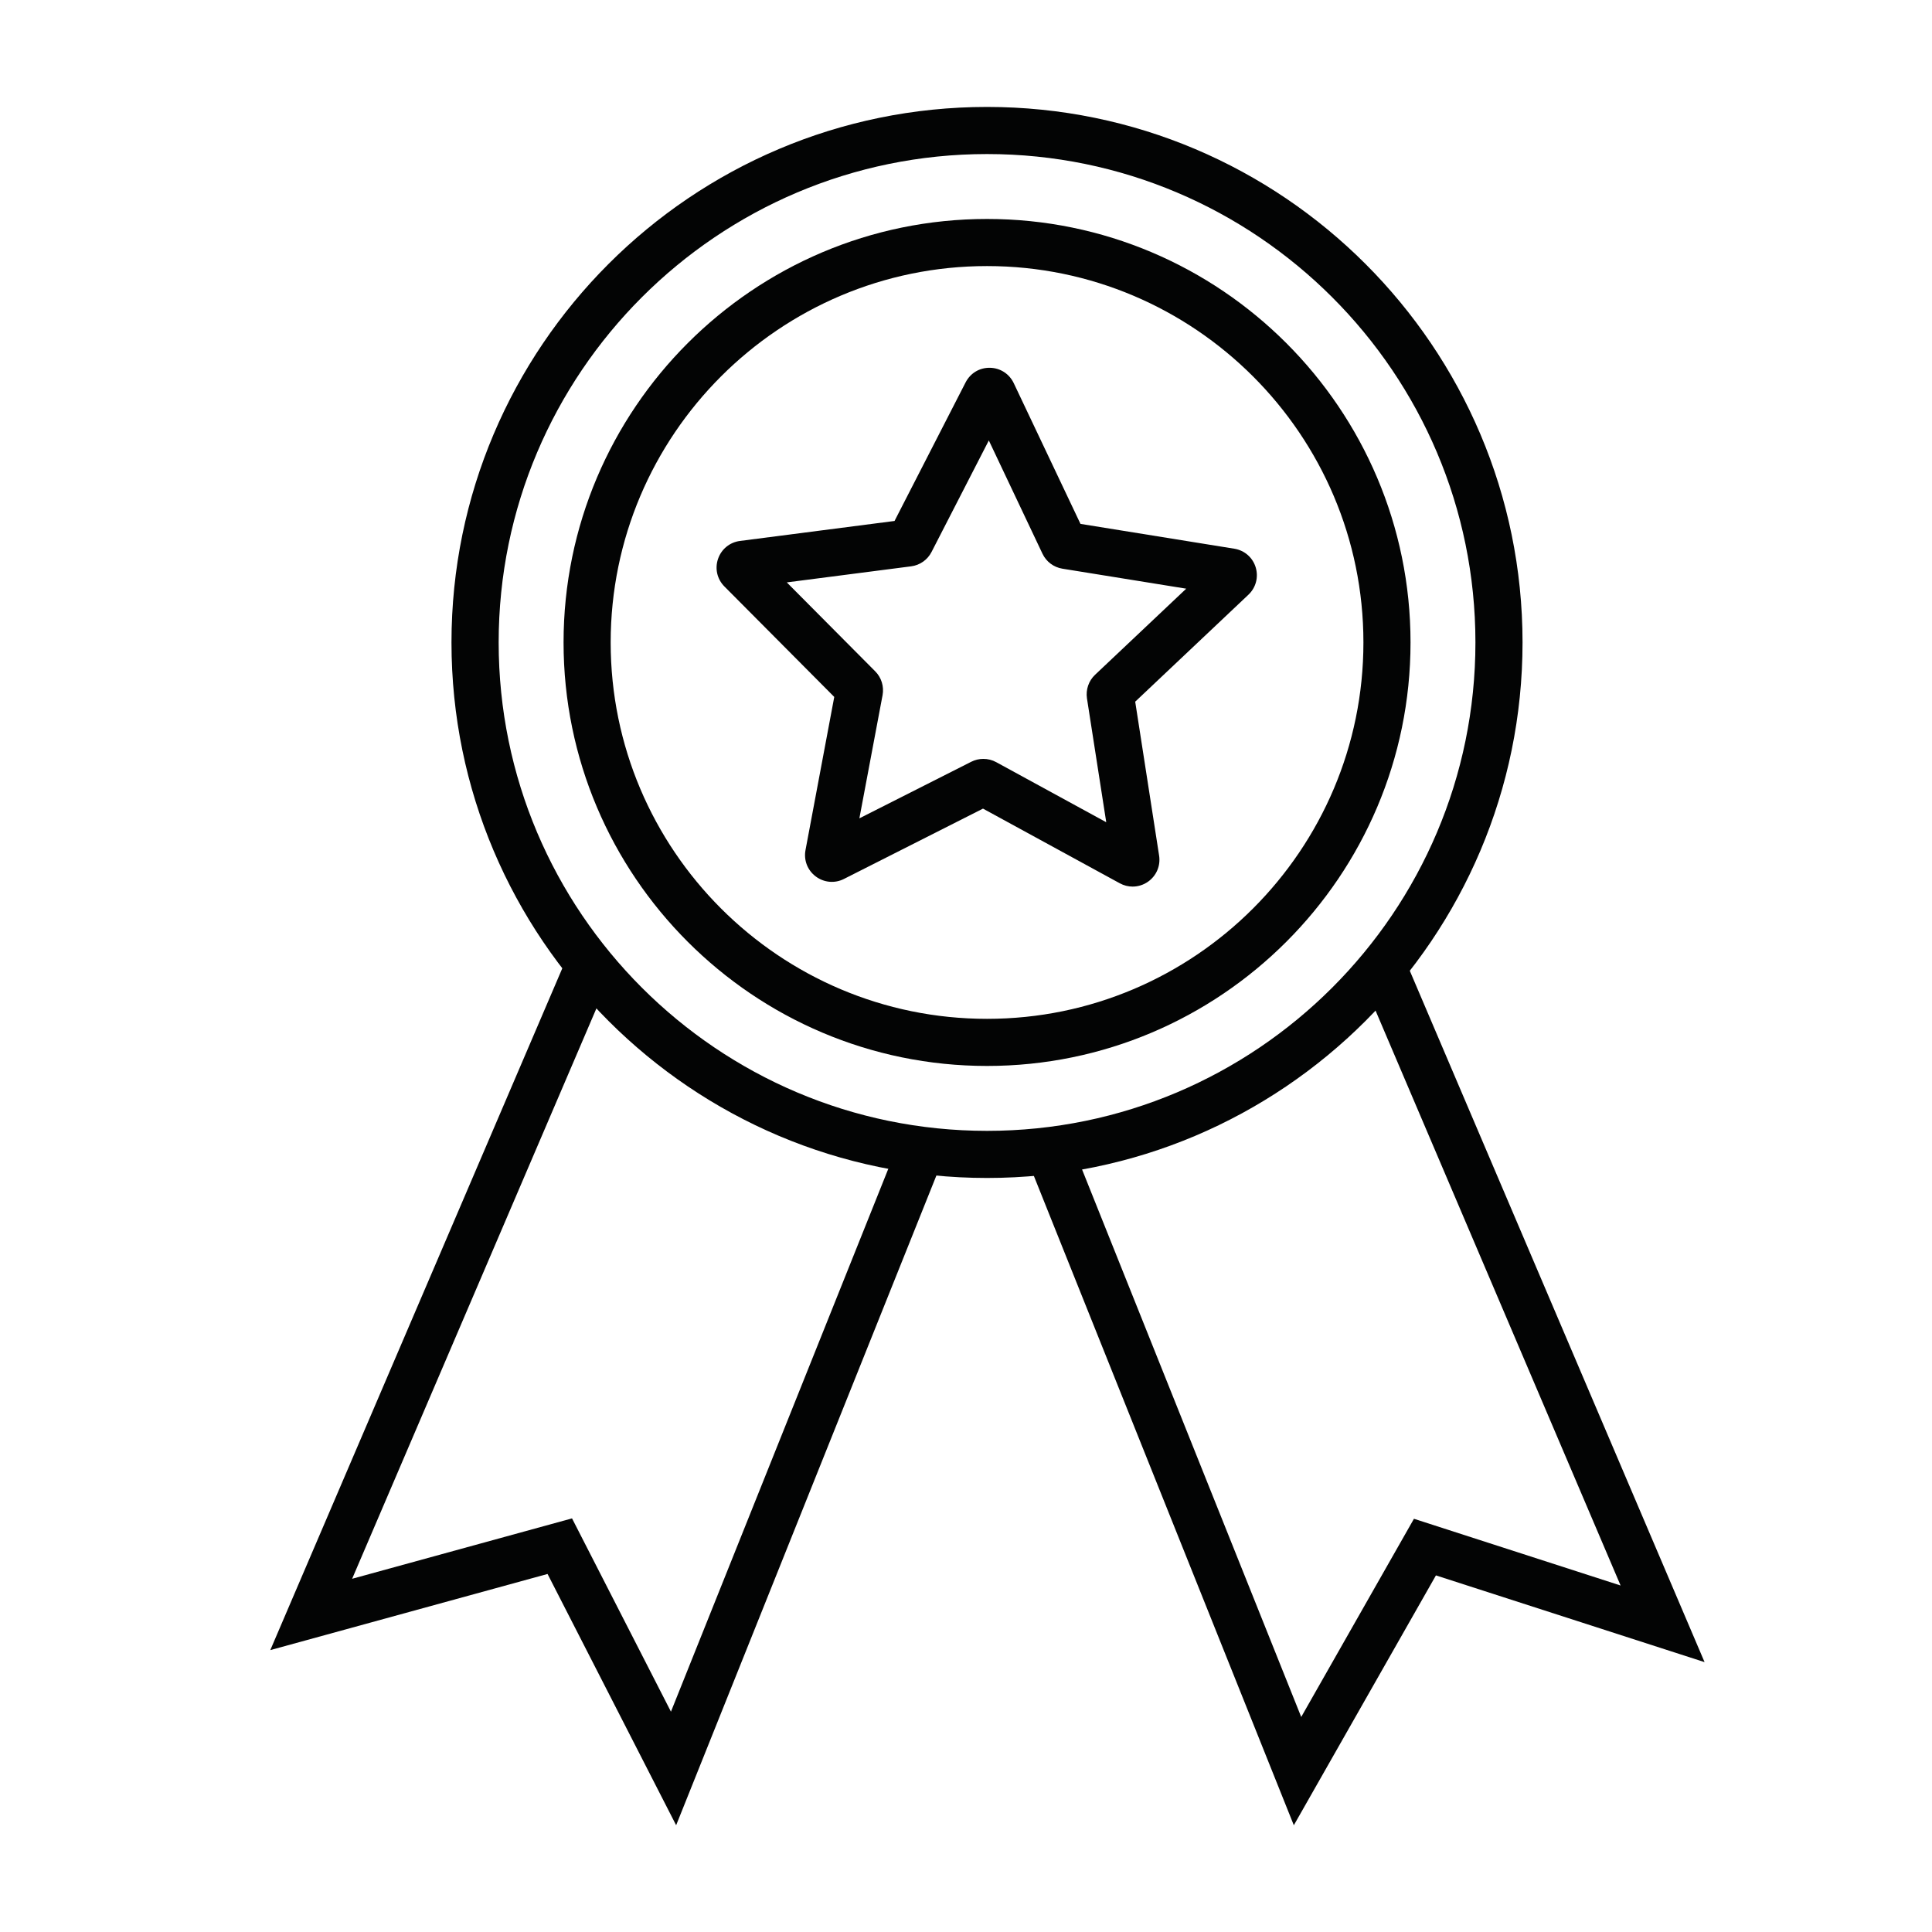
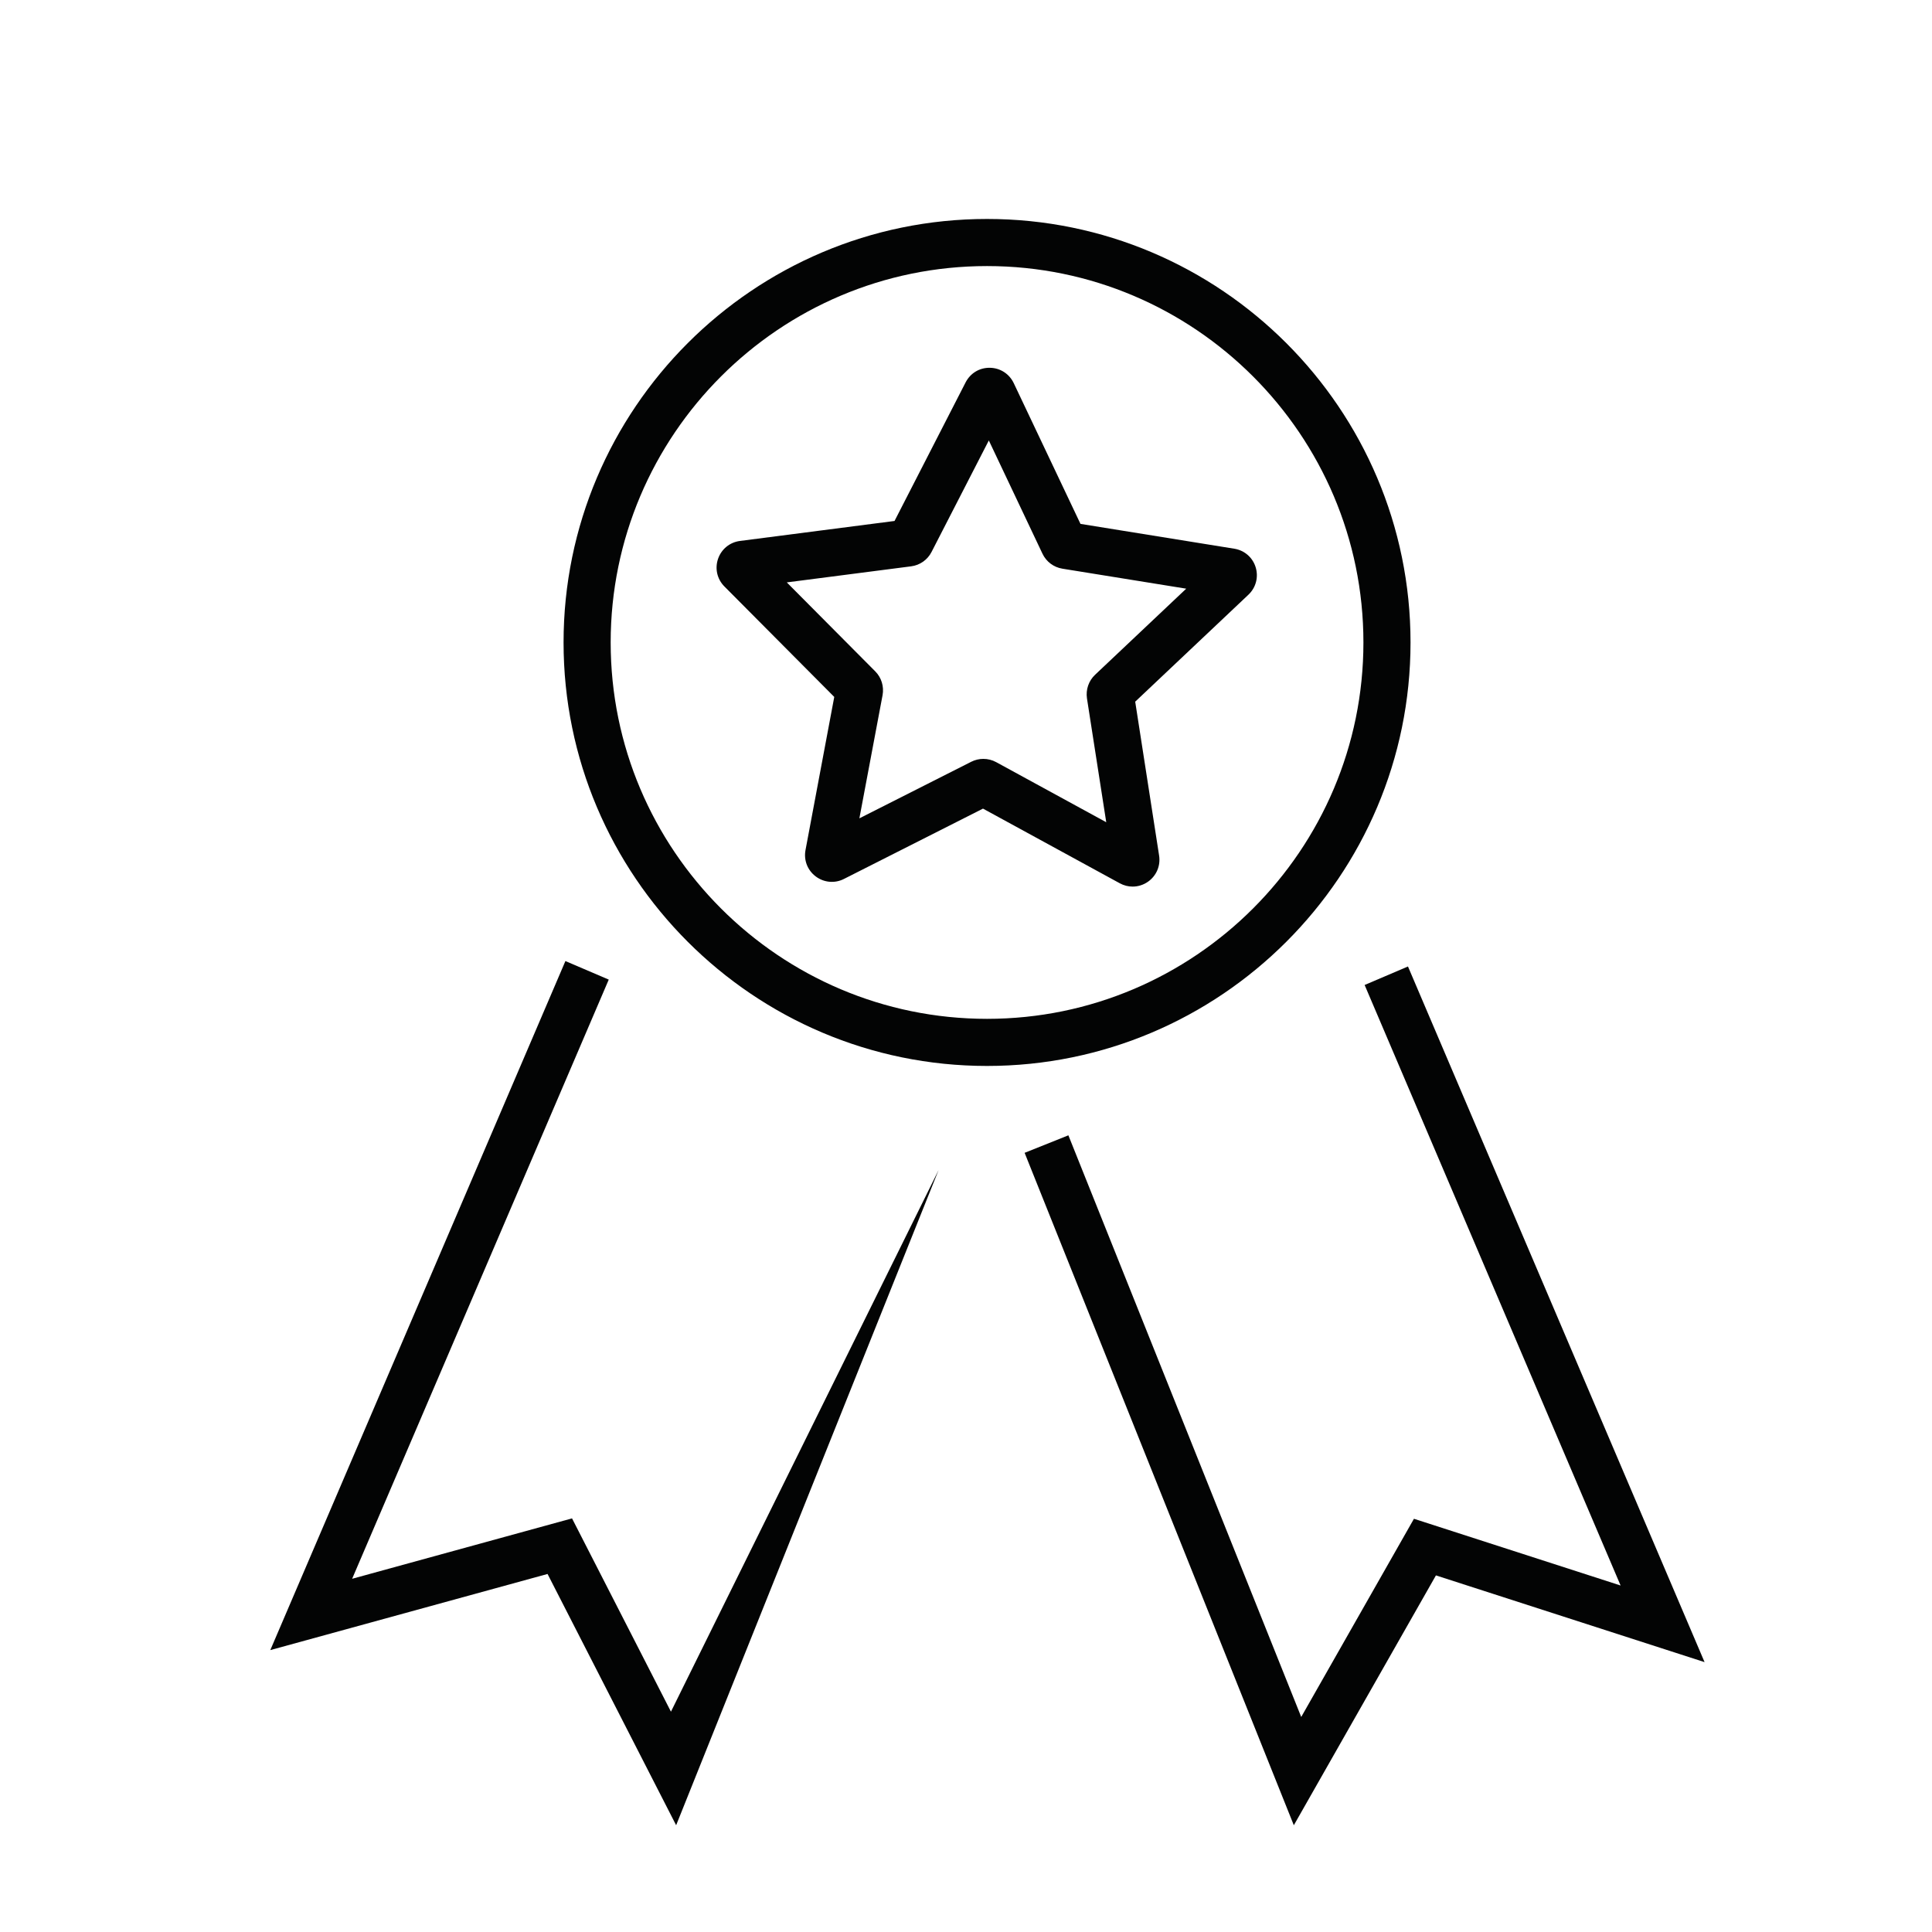
<svg xmlns="http://www.w3.org/2000/svg" width="100%" height="100%" viewBox="0 0 180 180" version="1.1" xml:space="preserve" style="fill-rule:evenodd;clip-rule:evenodd;stroke-linejoin:round;stroke-miterlimit:2;">
  <g transform="matrix(0.663,0,0,0.663,-3121.05,-2.475)">
    <path d="M4846.17,41.122C4817,41.122 4793.28,64.849 4793.28,94.013C4793.28,123.177 4817,146.905 4846.17,146.905C4875.33,146.905 4899.06,123.177 4899.06,94.013C4899.06,64.849 4875.33,41.122 4846.17,41.122ZM4846.17,153.525C4813.35,153.525 4786.66,126.827 4786.66,94.013C4786.66,61.198 4813.35,34.502 4846.17,34.502C4878.98,34.502 4905.68,61.198 4905.68,94.013C4905.68,126.827 4878.98,153.525 4846.17,153.525Z" style="fill:rgb(3,4,4);fill-rule:nonzero;" />
  </g>
  <g transform="matrix(0.663,0,0,0.663,-3121.05,-2.475)">
-     <path d="M4846.17,25.381C4808.32,25.381 4777.54,56.169 4777.54,94.013C4777.54,131.857 4808.32,162.646 4846.17,162.646C4884.01,162.646 4914.8,131.857 4914.8,94.013C4914.8,56.169 4884.01,25.381 4846.17,25.381ZM4846.17,169.266C4804.67,169.266 4770.91,135.508 4770.91,94.013C4770.91,52.519 4804.67,18.76 4846.17,18.76C4887.66,18.76 4921.42,52.519 4921.42,94.013C4921.42,135.508 4887.66,169.266 4846.17,169.266Z" style="fill:rgb(3,4,4);fill-rule:nonzero;" />
-   </g>
+     </g>
  <g transform="matrix(0.663,0,0,0.663,-3121.05,-2.475)">
    <path d="M4857.82,77.113L4857.82,77.114L4857.82,77.113ZM4832.48,78.272L4832.48,78.282L4832.48,78.272ZM4878.36,82.488C4878.36,82.49 4878.35,82.492 4878.35,82.493L4878.36,82.488ZM4846.94,116.686L4846.94,116.689L4846.94,116.686ZM4845.65,110.374C4846.27,110.374 4846.9,110.528 4847.46,110.836L4862.92,119.276L4860.21,101.869C4860.03,100.642 4860.45,99.406 4861.35,98.556L4874.16,86.456L4856.77,83.649C4855.54,83.453 4854.49,82.666 4853.96,81.543L4846.42,65.627L4838.37,81.299C4837.81,82.398 4836.74,83.154 4835.51,83.315L4818.03,85.574L4830.45,98.066C4831.33,98.943 4831.71,100.194 4831.49,101.412L4828.23,118.73L4843.95,110.78C4844.49,110.509 4845.07,110.374 4845.65,110.374ZM4866.63,128.321C4866.01,128.321 4865.39,128.166 4864.82,127.854L4845.6,117.364L4826.06,127.247C4824.78,127.899 4823.26,127.765 4822.1,126.897C4820.94,126.028 4820.39,124.607 4820.66,123.186L4824.7,101.67L4809.26,86.143C4808.24,85.117 4807.9,83.631 4808.37,82.263C4808.84,80.897 4810.02,79.934 4811.45,79.749L4833.17,76.942L4843.16,57.463C4843.83,56.176 4845.1,55.39 4846.58,55.416C4848.02,55.44 4849.3,56.265 4849.92,57.57L4859.3,77.352L4880.92,80.841C4882.35,81.073 4883.5,82.075 4883.92,83.457C4884.34,84.839 4883.95,86.313 4882.9,87.304L4866.99,102.335L4870.35,123.97C4870.57,125.401 4869.97,126.803 4868.79,127.634C4868.14,128.09 4867.38,128.321 4866.63,128.321Z" style="fill:rgb(3,4,4);fill-rule:nonzero;" />
  </g>
  <g transform="matrix(0.663,0,0,0.663,-3121.05,-2.475)">
-     <path d="M4802.48,260.223L4784.41,224.914L4745.45,235.612L4786.92,138.785L4793.01,141.391L4756.95,225.59L4787.85,217.103L4801.75,244.266L4833.21,165.692L4839.36,168.157L4802.48,260.223Z" style="fill:rgb(3,4,4);fill-rule:nonzero;" />
+     <path d="M4802.48,260.223L4784.41,224.914L4745.45,235.612L4786.92,138.785L4793.01,141.391L4756.95,225.59L4787.85,217.103L4801.75,244.266L4839.36,168.157L4802.48,260.223Z" style="fill:rgb(3,4,4);fill-rule:nonzero;" />
  </g>
  <g transform="matrix(0.663,0,0,0.663,-3121.05,-2.475)">
    <path d="M4889.28,260.224L4851.45,165.733L4857.6,163.272L4890.32,245.009L4906.16,217.159L4935.2,226.536L4899.23,142.148L4905.32,139.547L4947,237.303L4909.25,225.115L4889.28,260.224Z" style="fill:rgb(3,4,4);fill-rule:nonzero;" />
  </g>
</svg>